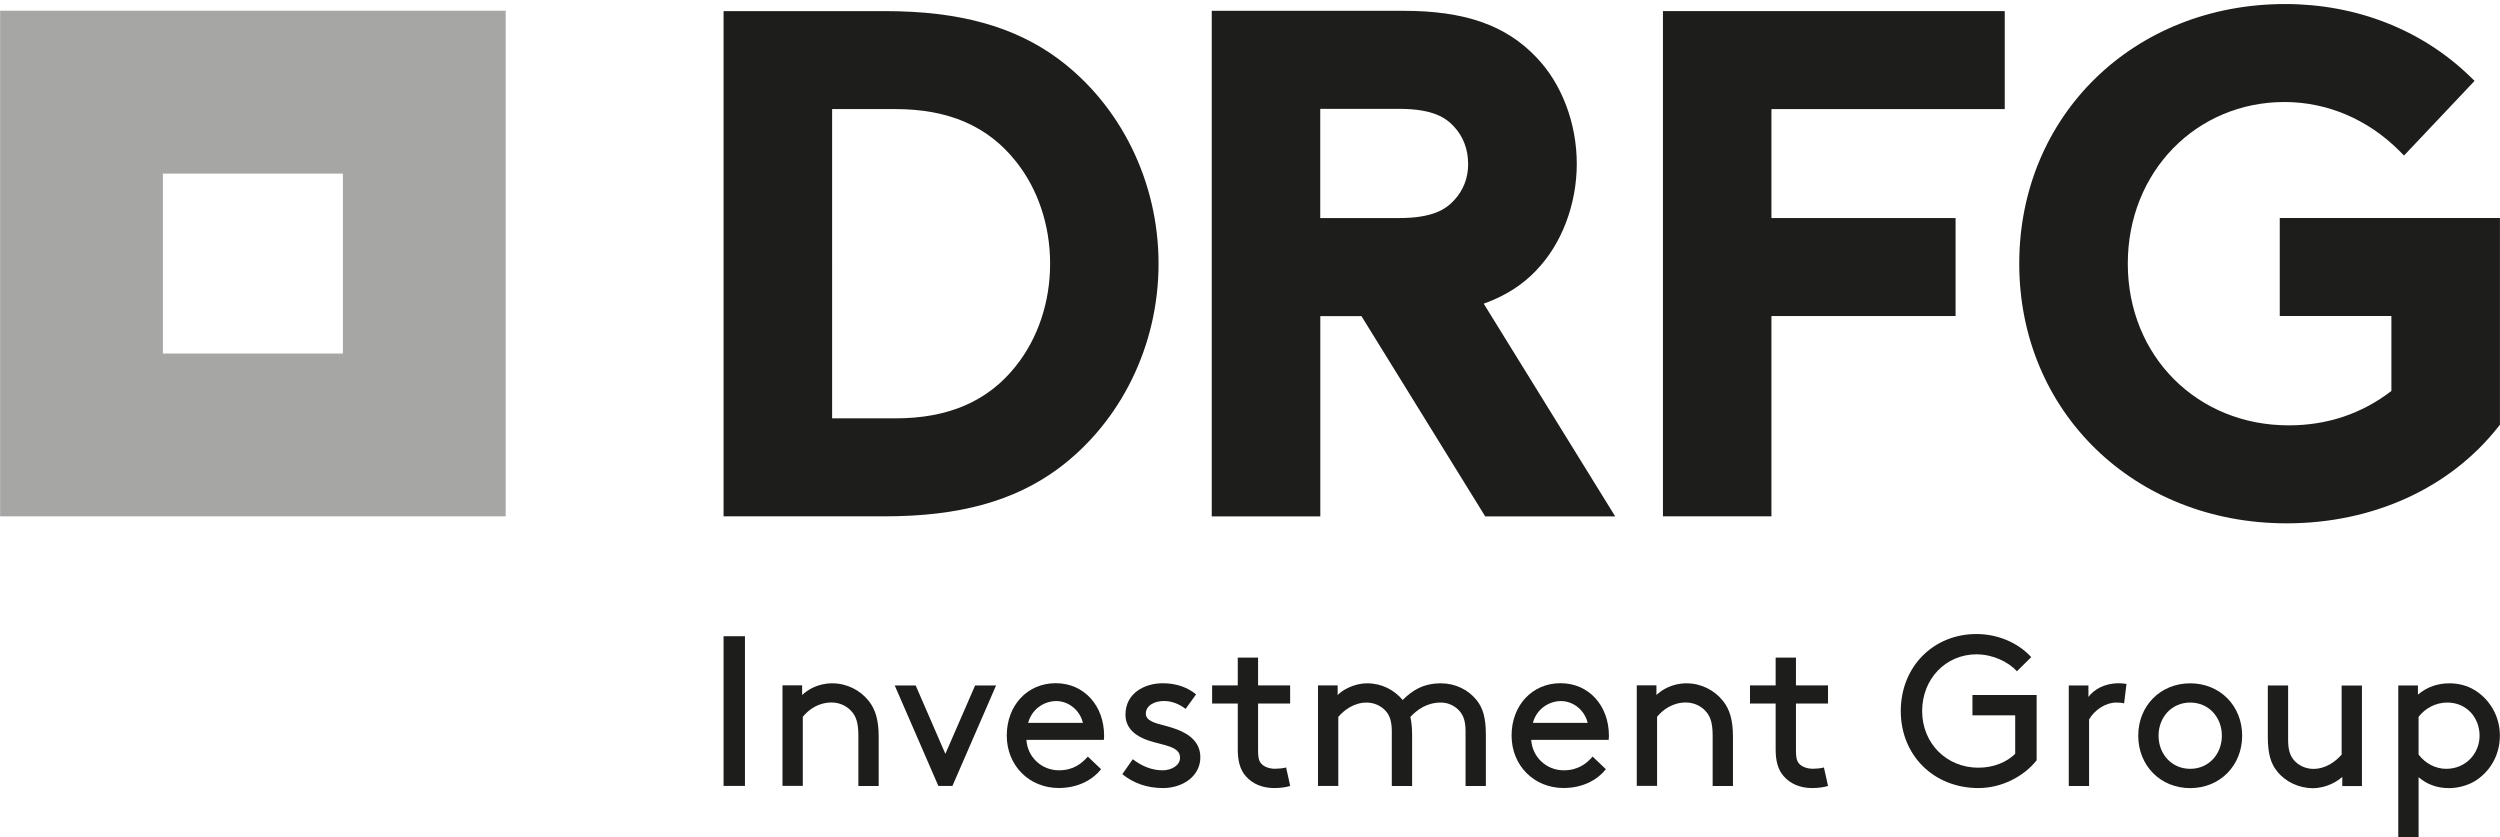
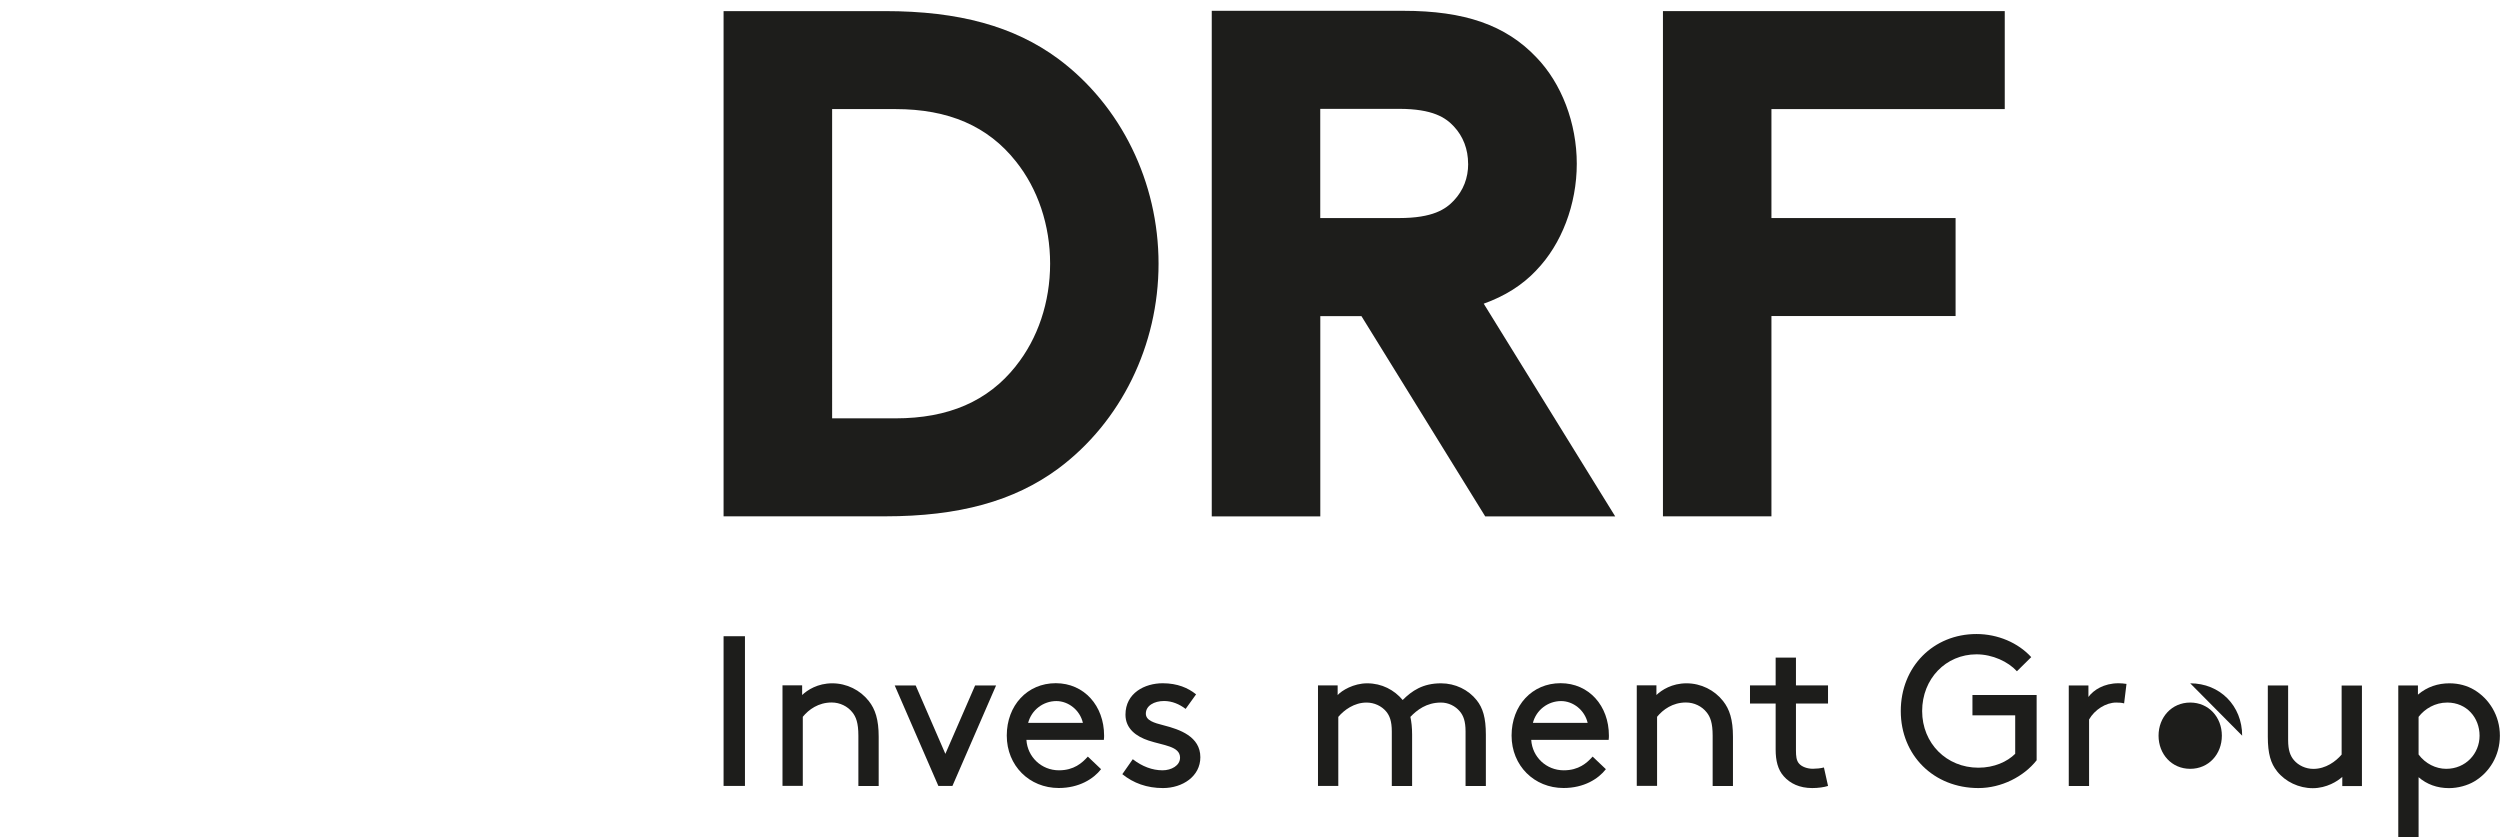
<svg xmlns="http://www.w3.org/2000/svg" id="a" width="421" height="141" viewBox="0 0 421 141">
  <defs>
    <clipPath id="b">
      <rect x=".02" y=".68" width="420.96" height="140.32" style="fill:none;" />
    </clipPath>
    <clipPath id="c">
-       <rect x=".02" y=".68" width="420.96" height="140.32" style="fill:none;" />
-     </clipPath>
+       </clipPath>
  </defs>
  <path d="M178.2,9.9h0c-7.44-5.48-16.71-8.03-29.18-8.03h-27.17v85.08h27.17c12.47,0,21.74-2.55,29.18-8.03,10.58-7.87,16.9-20.77,16.9-34.51s-6.32-26.64-16.9-34.51M171.06,61.66c-4.7,5.91-11.33,8.79-20.26,8.79h-10.67V18.37h10.67c8.93,0,15.56,2.87,20.26,8.79,3.73,4.65,5.78,10.78,5.78,17.24s-2.05,12.6-5.78,17.25h0Z" style="fill:#1d1d1b;" />
  <polyline points="280.04 86.95 298.31 86.95 298.31 53.22 329.32 53.22 329.32 36.72 298.31 36.72 298.31 18.37 337.6 18.37 337.6 1.87 280.04 1.87 280.04 86.95" style="fill:#1d1d1b;" />
  <g style="clip-path:url(#b);">
-     <path d="M383.91,36.72v16.5h18.8v12.62c-5,3.84-10.81,5.79-17.29,5.79-15.45,0-27.1-11.7-27.1-27.23s11.59-27.22,26.39-27.22c7.16,0,14.02,2.9,19.29,8.17l.84.84,11.88-12.57-.82-.79c-8.09-7.83-19.12-12.15-31.07-12.15-25.53,0-44.79,18.79-44.79,43.72s19.36,43.73,45.03,43.73c14.54,0,27.54-5.93,35.67-16.29l.25-.31v-34.82h-37.07" style="fill:#1d1d1b;" />
-   </g>
+     </g>
  <path d="M258.7,45.53c4.27-4.4,6.83-11.11,6.83-17.95s-2.56-13.55-6.83-17.95c-5.14-5.4-12.04-7.81-22.37-7.81h-32.27v85.14h18.28v-33.72h6.93l20.84,33.72h21.89l-22.14-35.82c3.59-1.29,6.49-3.12,8.84-5.6M247.24,27.58c0,2.4-.81,4.48-2.41,6.19-1.37,1.46-3.54,2.95-9.22,2.95h-13.28v-18.39h13.28c5.68,0,7.85,1.49,9.21,2.95,1.58,1.68,2.41,3.86,2.41,6.31Z" style="fill:#1d1d1b;" />
  <g style="clip-path:url(#c);">
    <path d="M85.15,1.81H.02v85.14h85.14V1.81ZM57.74,59.54h-30.31v-30.31h30.31v30.31Z" style="fill:#a6a6a5;" />
  </g>
  <rect x="121.85" y="107.14" width="3.6" height="25.21" style="fill:#1d1d1b;" />
  <path d="M135.07,117.05c.9-.86,2.63-1.98,5.08-1.98s4.72,1.15,6.16,2.99c1.08,1.37,1.66,3.1,1.66,6.01v8.29h-3.42v-8.47c0-2.16-.4-3.17-1.01-3.93-.79-1.01-2.09-1.66-3.49-1.66-2.24,0-3.86,1.19-4.86,2.41v11.63h-3.42v-16.93h3.31v1.62" style="fill:#1d1d1b;" />
  <polyline points="150.67 115.43 154.2 115.43 159.2 126.95 164.21 115.43 167.74 115.43 160.39 132.35 158.02 132.35 150.67 115.43" style="fill:#1d1d1b;" />
  <path d="M172.85,124.61c.18,2.85,2.52,5.11,5.48,5.11,2.52,0,3.89-1.23,4.86-2.31l2.23,2.12c-1.26,1.62-3.68,3.17-7.13,3.17-4.94,0-8.75-3.75-8.75-8.83s3.46-8.82,8.25-8.82,8.14,3.82,8.14,8.82c0,.15,0,.4-.04.72h-13.04M173.14,121.73h9.22c-.5-2.16-2.45-3.67-4.47-3.67-2.2,0-4.18,1.48-4.75,3.67Z" style="fill:#1d1d1b;" />
  <path d="M190.76,127.85c1.58,1.23,3.31,1.87,5.01,1.87,1.48,0,2.95-.79,2.95-2.13,0-1.94-2.81-2.05-5.3-2.88-2.05-.68-3.89-1.98-3.89-4.36,0-3.64,3.24-5.29,6.27-5.29,2.48,0,4.29.79,5.62,1.87l-1.76,2.45c-1.04-.79-2.27-1.33-3.64-1.33-1.66,0-3.06.79-3.06,2.12,0,1.15,1.33,1.55,3.02,1.98,2.66.68,6.16,1.87,6.16,5.37,0,3.21-2.99,5.19-6.3,5.19-2.7,0-4.97-.83-6.84-2.34l1.76-2.52" style="fill:#1d1d1b;" />
-   <path d="M217.27,132.35c-.65.22-1.69.36-2.67.36-2.12,0-3.71-.76-4.79-1.98-1.01-1.12-1.37-2.67-1.37-4.5v-7.75h-4.32v-3.06h4.32v-4.68h3.42v4.68h5.4v3.06h-5.4v7.92c0,.9.07,1.66.51,2.16.47.58,1.44.9,2.34.9.5,0,1.37-.07,1.87-.22l.69,3.1" style="fill:#1d1d1b;" />
  <path d="M225.26,115.43v1.62c.68-.76,2.67-1.98,4.97-1.98,2.48,0,4.57,1.12,5.98,2.81,1.55-1.55,3.39-2.81,6.45-2.81,2.41,0,4.61,1.08,6.01,2.84,1.04,1.3,1.55,2.95,1.55,5.8v8.65h-3.42v-9.18c0-1.73-.36-2.67-.97-3.39-.76-.9-1.91-1.48-3.17-1.48-2.45,0-4.04,1.26-5.15,2.41.18.83.29,1.8.29,2.99v8.65h-3.42v-9.18c0-1.73-.36-2.67-.97-3.39-.76-.9-1.98-1.48-3.28-1.48-2.09,0-3.78,1.26-4.76,2.41v11.63h-3.42v-16.93h3.31" style="fill:#1d1d1b;" />
  <path d="M257.86,124.61c.18,2.85,2.52,5.11,5.48,5.11,2.52,0,3.89-1.23,4.86-2.31l2.23,2.12c-1.26,1.62-3.67,3.17-7.13,3.17-4.93,0-8.75-3.75-8.75-8.83s3.46-8.82,8.25-8.82,8.14,3.82,8.14,8.82c0,.15,0,.4-.04.72h-13.04M258.14,121.73h9.22c-.5-2.16-2.45-3.67-4.47-3.67-2.2,0-4.18,1.48-4.75,3.67Z" style="fill:#1d1d1b;" />
  <path d="M278.93,117.05c.9-.86,2.63-1.98,5.08-1.98s4.72,1.15,6.16,2.99c1.08,1.37,1.66,3.1,1.66,6.01v8.29h-3.42v-8.47c0-2.16-.4-3.17-1.01-3.93-.79-1.01-2.09-1.66-3.49-1.66-2.23,0-3.86,1.19-4.86,2.41v11.63h-3.42v-16.93h3.31v1.62" style="fill:#1d1d1b;" />
  <path d="M307.85,132.35c-.65.22-1.69.36-2.67.36-2.12,0-3.71-.76-4.79-1.98-1.01-1.12-1.37-2.67-1.37-4.5v-7.75h-4.32v-3.06h4.32v-4.68h3.42v4.68h5.4v3.06h-5.4v7.92c0,.9.07,1.66.5,2.16.47.58,1.44.9,2.34.9.5,0,1.37-.07,1.87-.22l.69,3.1" style="fill:#1d1d1b;" />
  <path d="M342.97,128.03c-2.16,2.74-5.91,4.68-9.8,4.68-7.53,0-13.08-5.51-13.08-12.97s5.48-12.97,12.75-12.97c3.6,0,7.02,1.48,9.22,3.89l-2.41,2.38c-1.48-1.62-4.11-2.85-6.81-2.85-5.15,0-9.15,4.11-9.15,9.55s4.11,9.54,9.47,9.54c2.67,0,4.86-1.01,6.2-2.34v-6.48h-7.2v-3.42h10.81v10.98" style="fill:#1d1d1b;" />
  <path d="M357.7,118.45c-.4-.11-.79-.14-1.33-.14-1.76,0-3.64,1.22-4.57,2.85v11.2h-3.42v-16.93h3.31v1.94c.83-1.15,2.59-2.31,5.08-2.31.36,0,.94.04,1.33.11l-.4,3.28" style="fill:#1d1d1b;" />
-   <path d="M368.83,115.07c5.01,0,8.75,3.78,8.75,8.82s-3.75,8.83-8.75,8.83-8.75-3.78-8.75-8.83,3.75-8.82,8.75-8.82M368.83,129.47c3.13,0,5.33-2.48,5.33-5.58s-2.2-5.58-5.33-5.58-5.33,2.49-5.33,5.58,2.2,5.58,5.33,5.58Z" style="fill:#1d1d1b;" />
+   <path d="M368.83,115.07c5.01,0,8.75,3.78,8.75,8.82M368.83,129.47c3.13,0,5.33-2.48,5.33-5.58s-2.2-5.58-5.33-5.58-5.33,2.49-5.33,5.58,2.2,5.58,5.33,5.58Z" style="fill:#1d1d1b;" />
  <path d="M383.45,129.87c-1.05-1.3-1.55-2.95-1.55-5.8v-8.64h3.42v9.18c0,1.73.36,2.67.97,3.39.76.9,1.98,1.48,3.28,1.48,2.09,0,3.78-1.26,4.76-2.41v-11.63h3.42v16.93h-3.31v-1.55c-.76.72-2.63,1.91-4.97,1.91s-4.61-1.08-6.02-2.85" style="fill:#1d1d1b;" />
  <path d="M407.29,141h-3.42v-25.57h3.31v1.55c1.55-1.33,3.39-1.91,5.3-1.91,1.58,0,2.99.4,4.14,1.08,2.56,1.51,4.36,4.36,4.36,7.74s-1.77,6.2-4.32,7.71c-1.15.68-2.74,1.12-4.25,1.12-2.02,0-3.75-.65-5.12-1.84v10.12M407.29,127.06c1.15,1.55,2.92,2.41,4.65,2.41,3.28,0,5.62-2.56,5.62-5.58s-2.16-5.58-5.44-5.58c-2.05,0-3.78,1.04-4.83,2.41v6.34Z" style="fill:#1d1d1b;" />
</svg>